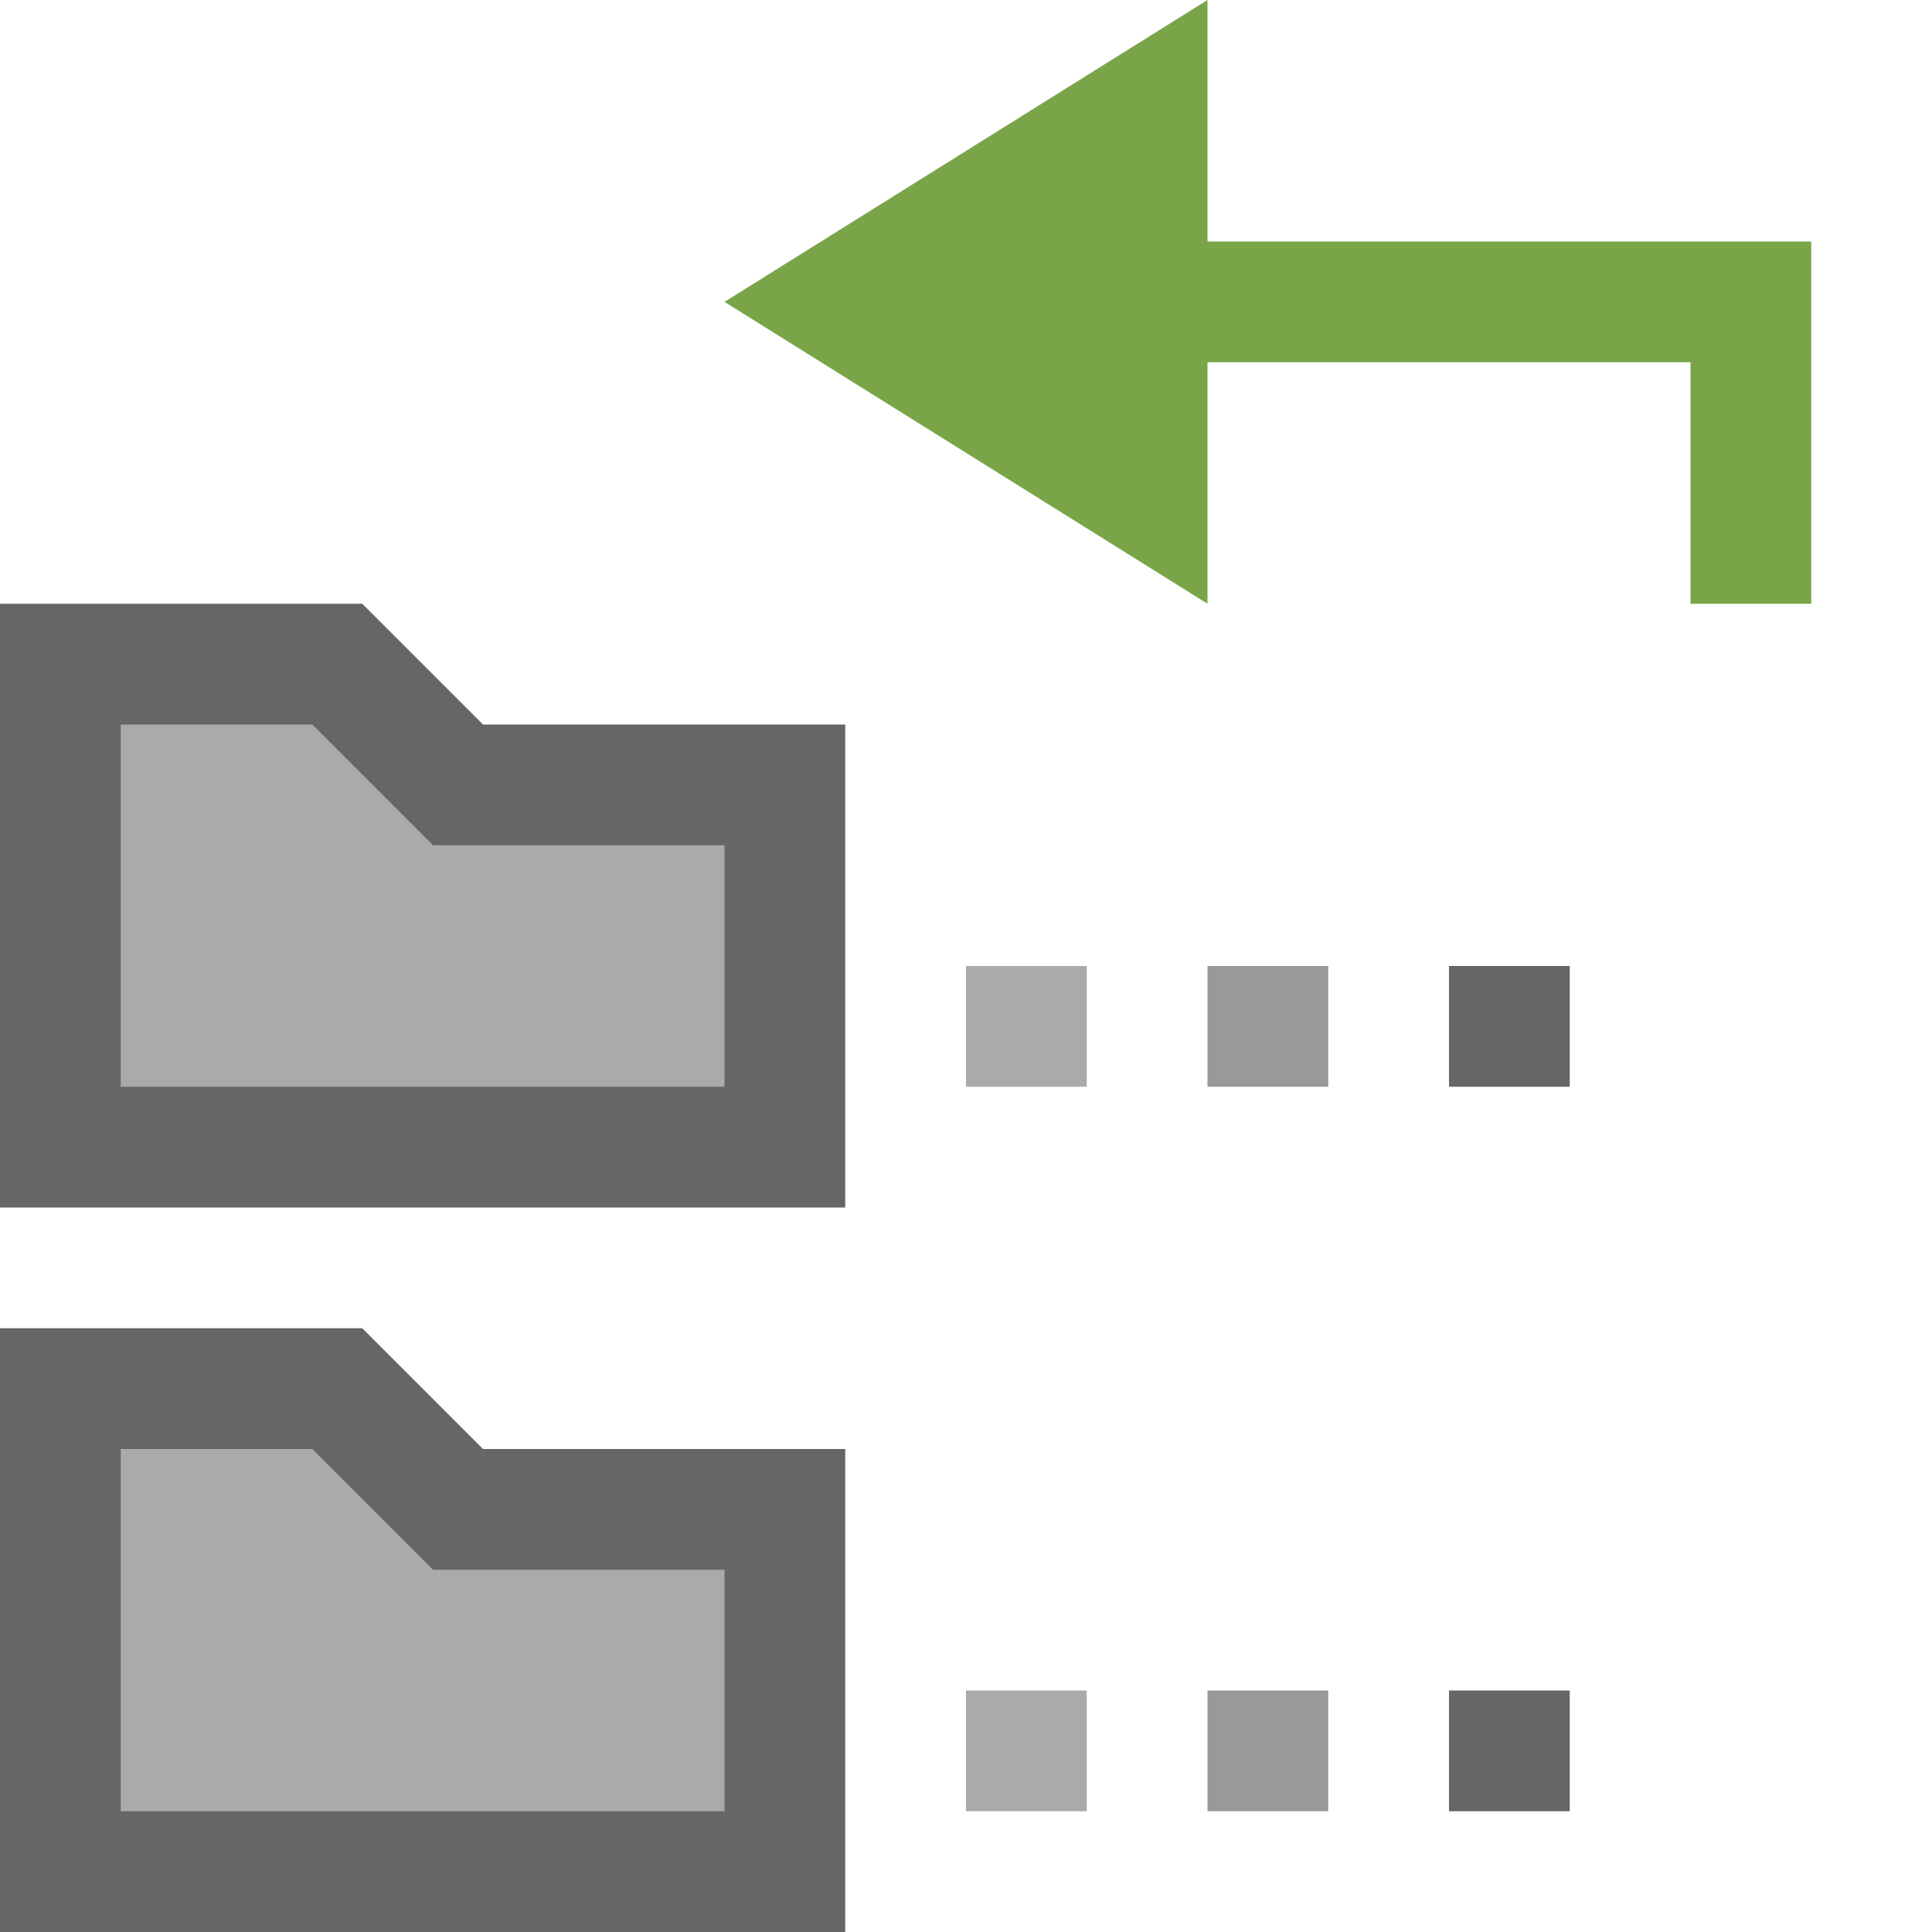
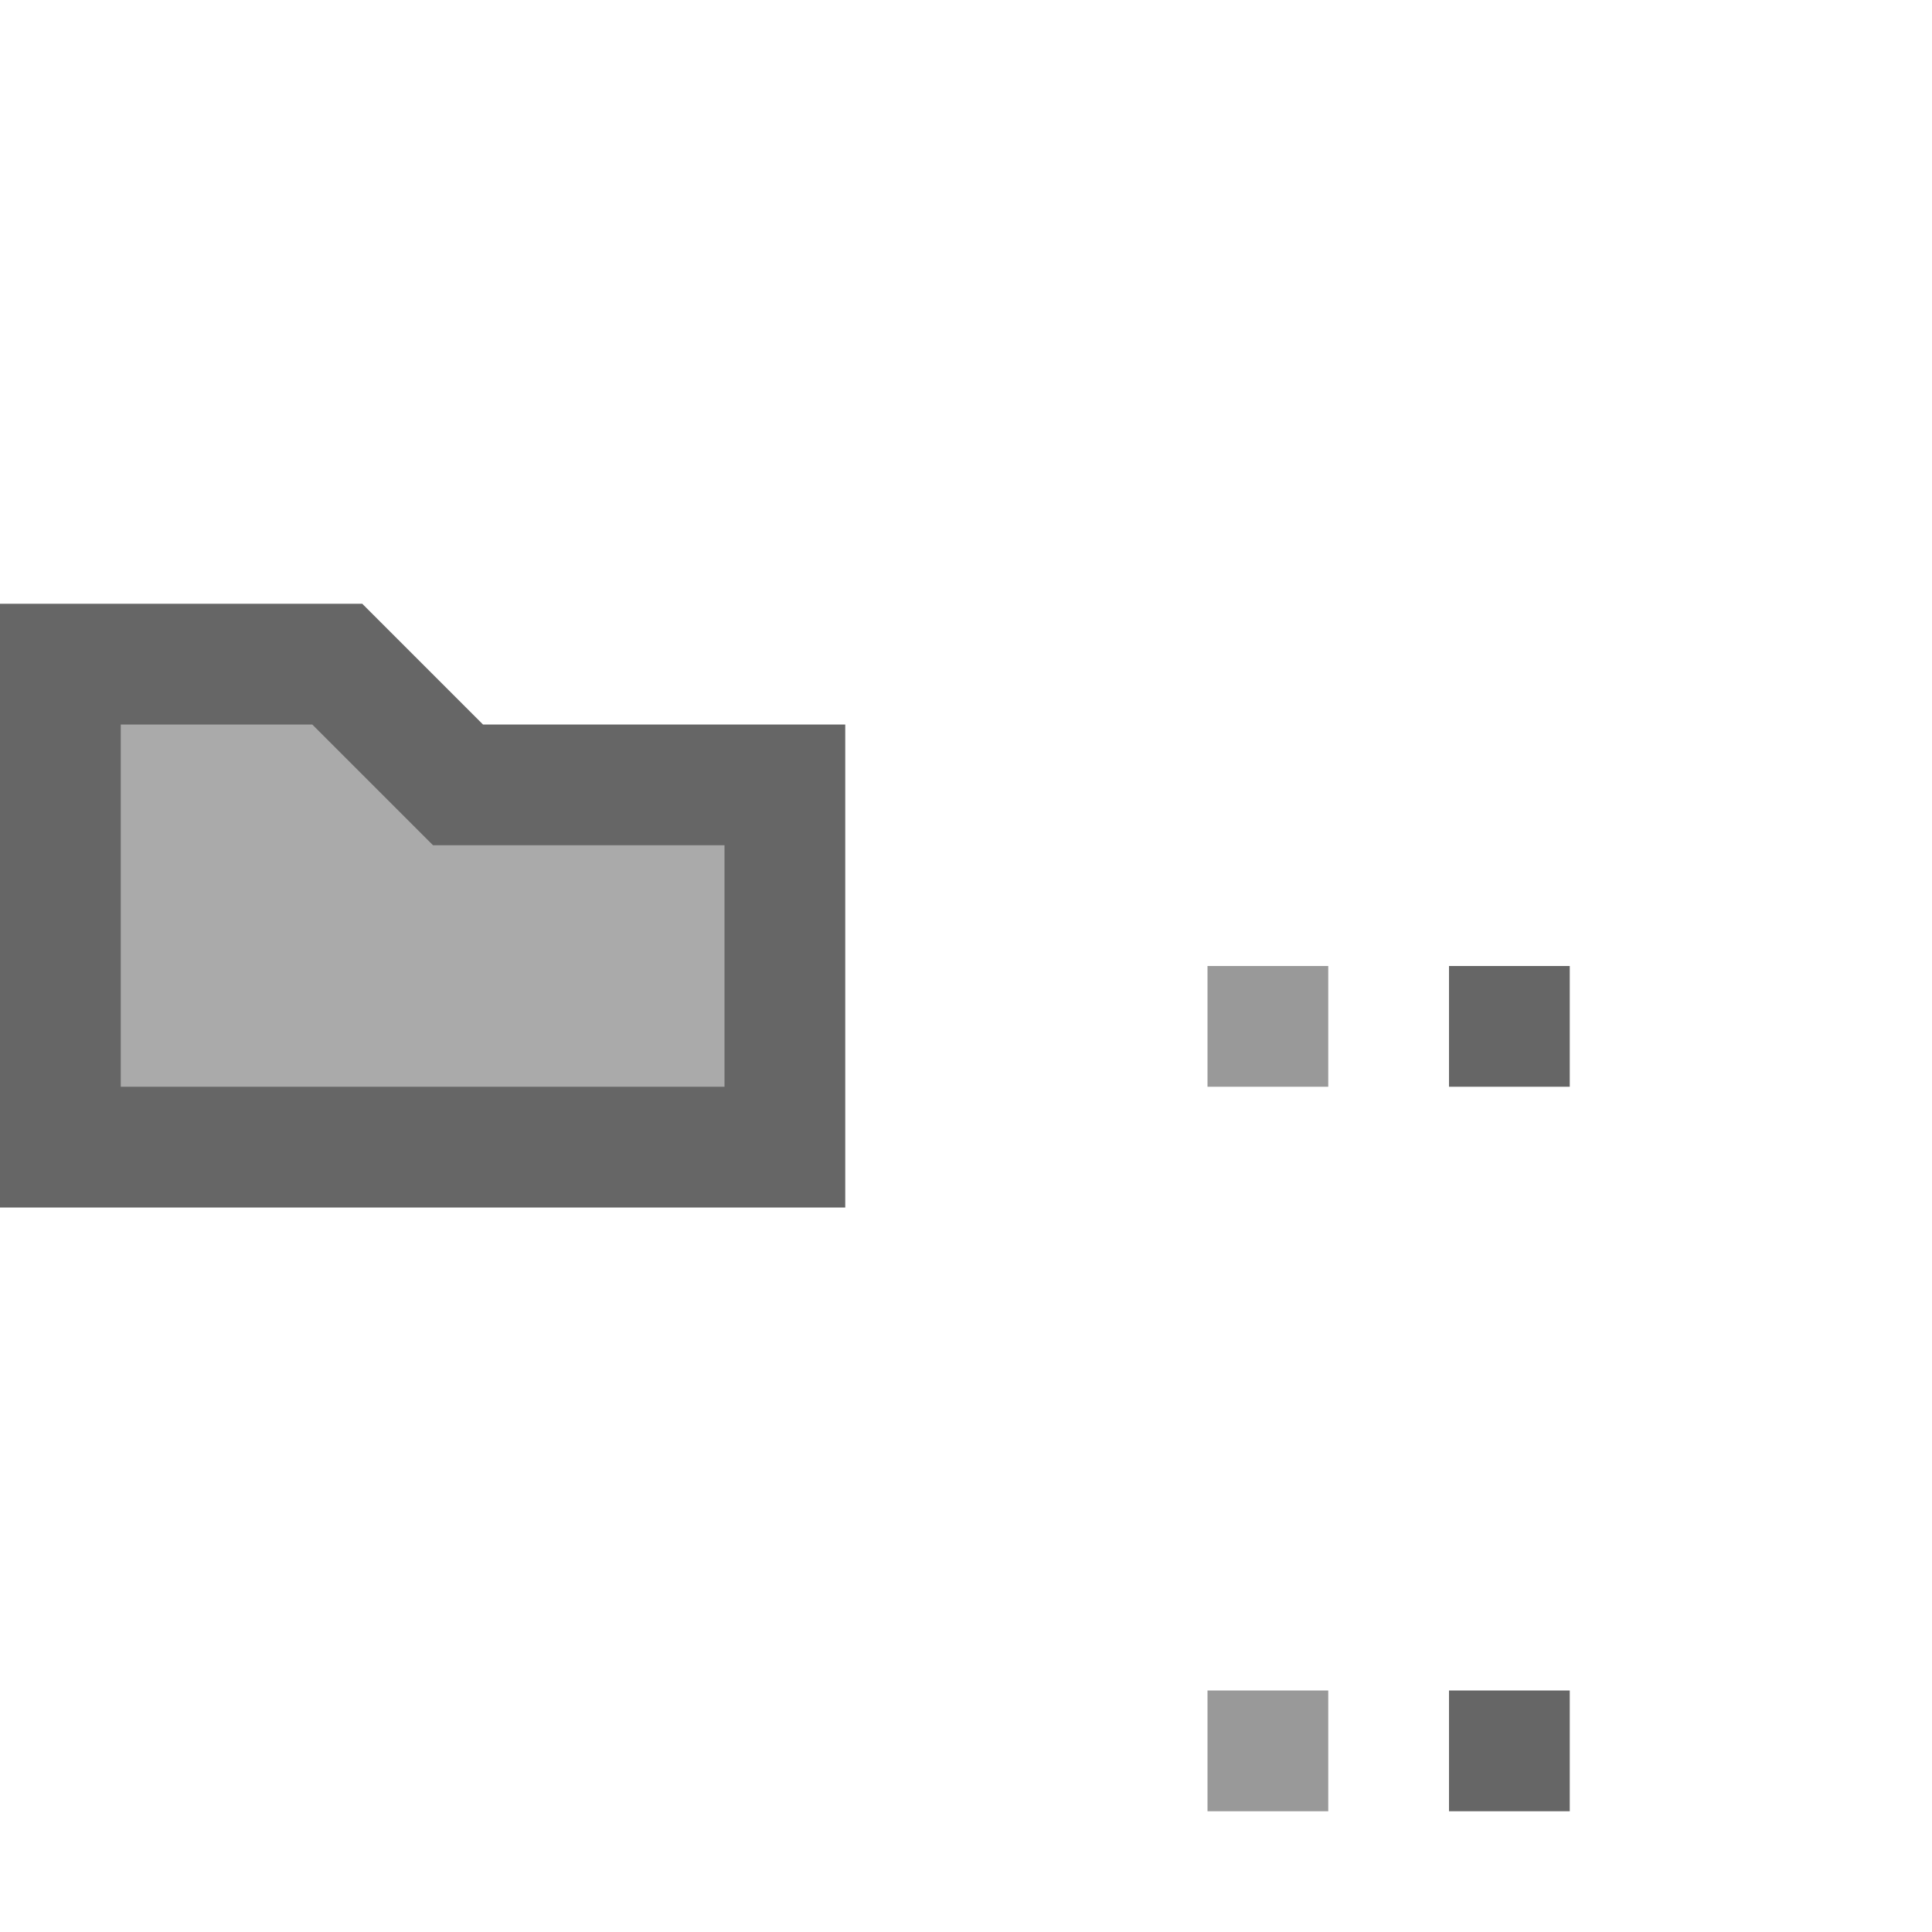
<svg xmlns="http://www.w3.org/2000/svg" viewBox="0 0 16 16">
  <g>
    <path fill="#AAA" d="M.5 9.5v-4h2.293l1 1H6.5v3z" />
    <path fill="#666" d="m2.586 6 .707.707.293.293H6v2H1V6h1.586M3 5H0v5h7V6H4L3 5z" />
  </g>
  <g>
-     <path fill="#AAA" d="M.5 15.5v-4h2.293l1 1H6.5v3z" />
-     <path fill="#666" d="m2.586 12 .707.707.293.293H6v2H1v-3h1.586M3 11H0v5h7v-4H4l-1-1z" />
-   </g>
+     </g>
  <path fill="#999" d="M10 8h1v1h-1z" />
  <path fill="#666" d="M12 8h1v1h-1z" />
  <path fill="#999" d="M10 14h1v1h-1z" />
-   <path fill="#AAA" d="M8 8h1v1H8zM8 14h1v1H8z" />
  <path fill="#666" d="M12 14h1v1h-1z" />
-   <path fill="#79A548" d="M10 2h5v3h-1V3h-4v2L6 2.5 10 0z" />
</svg>